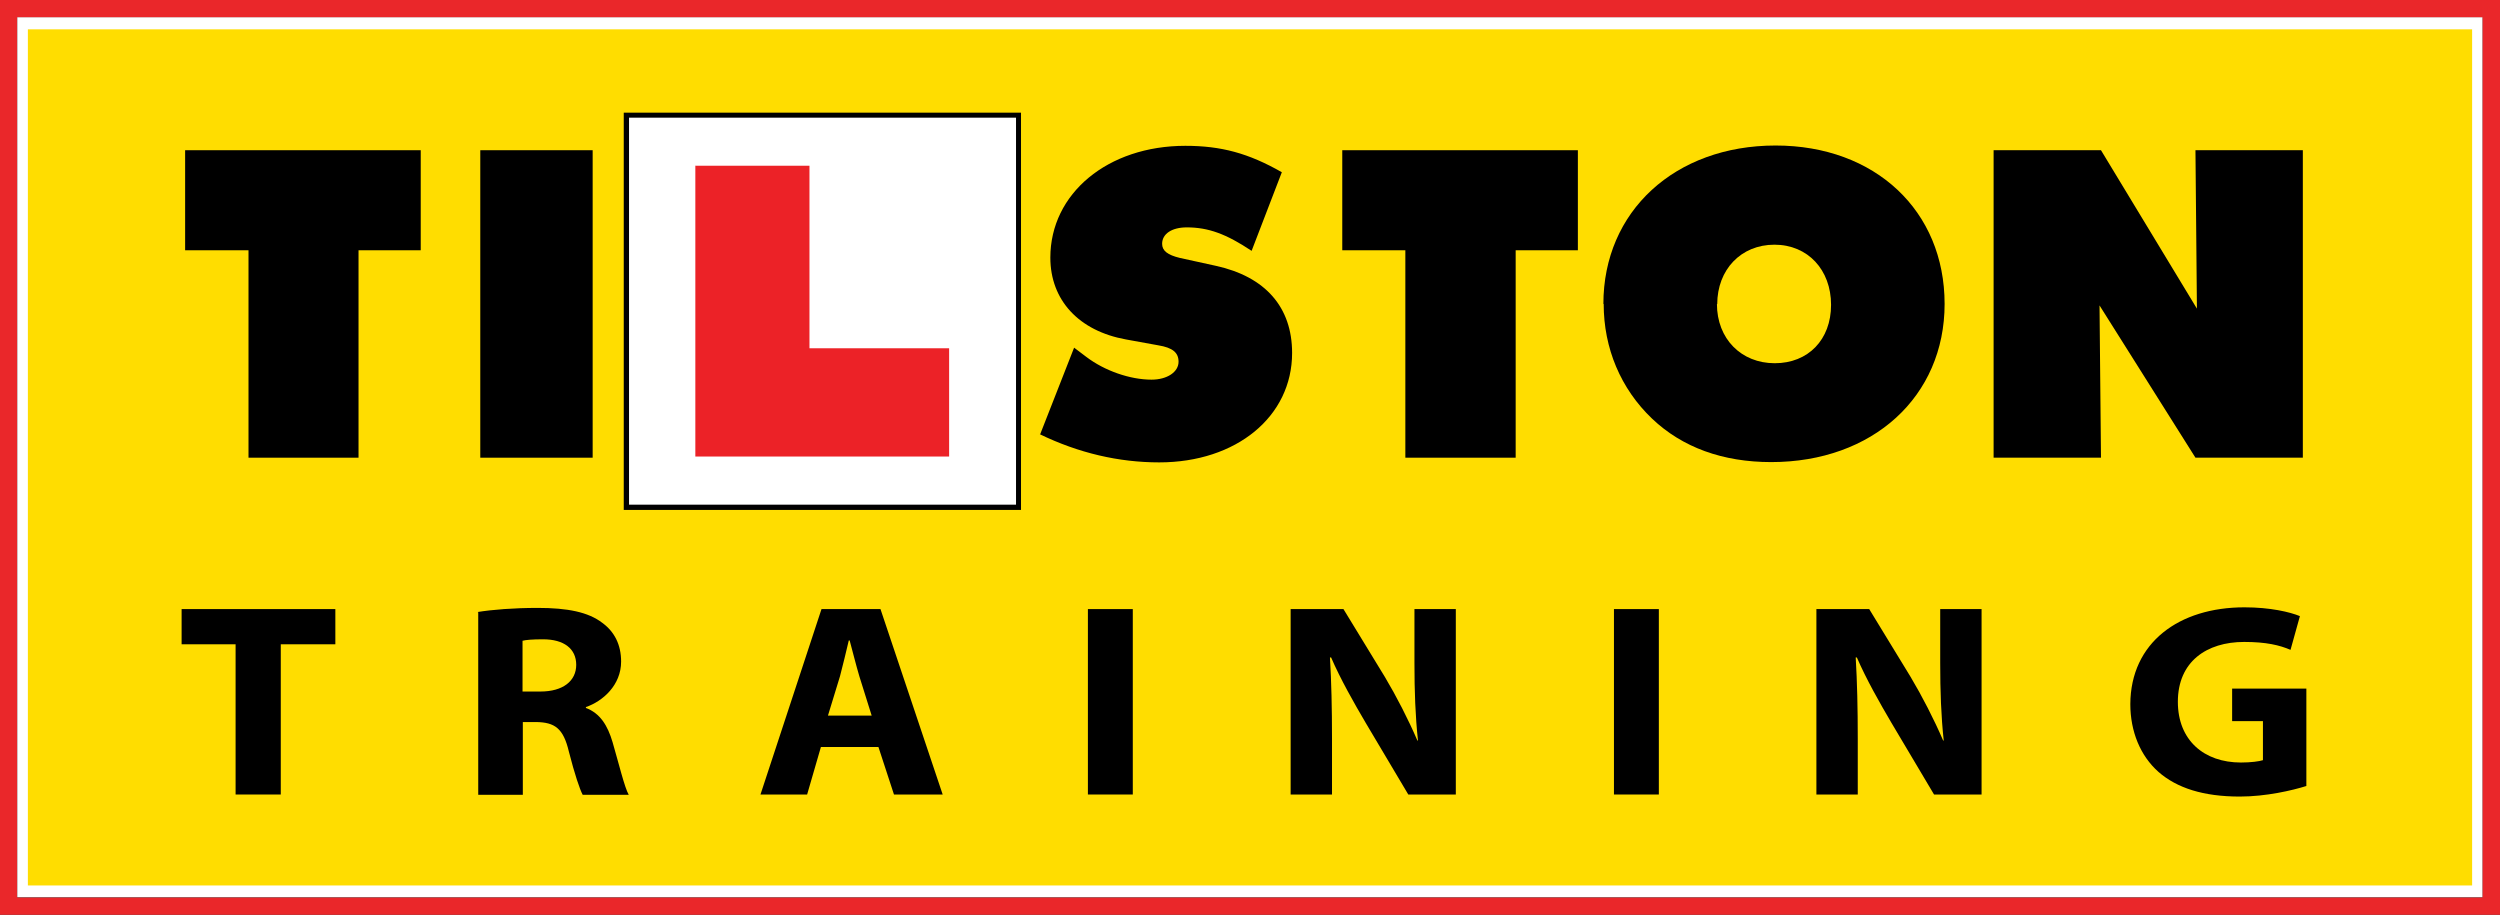
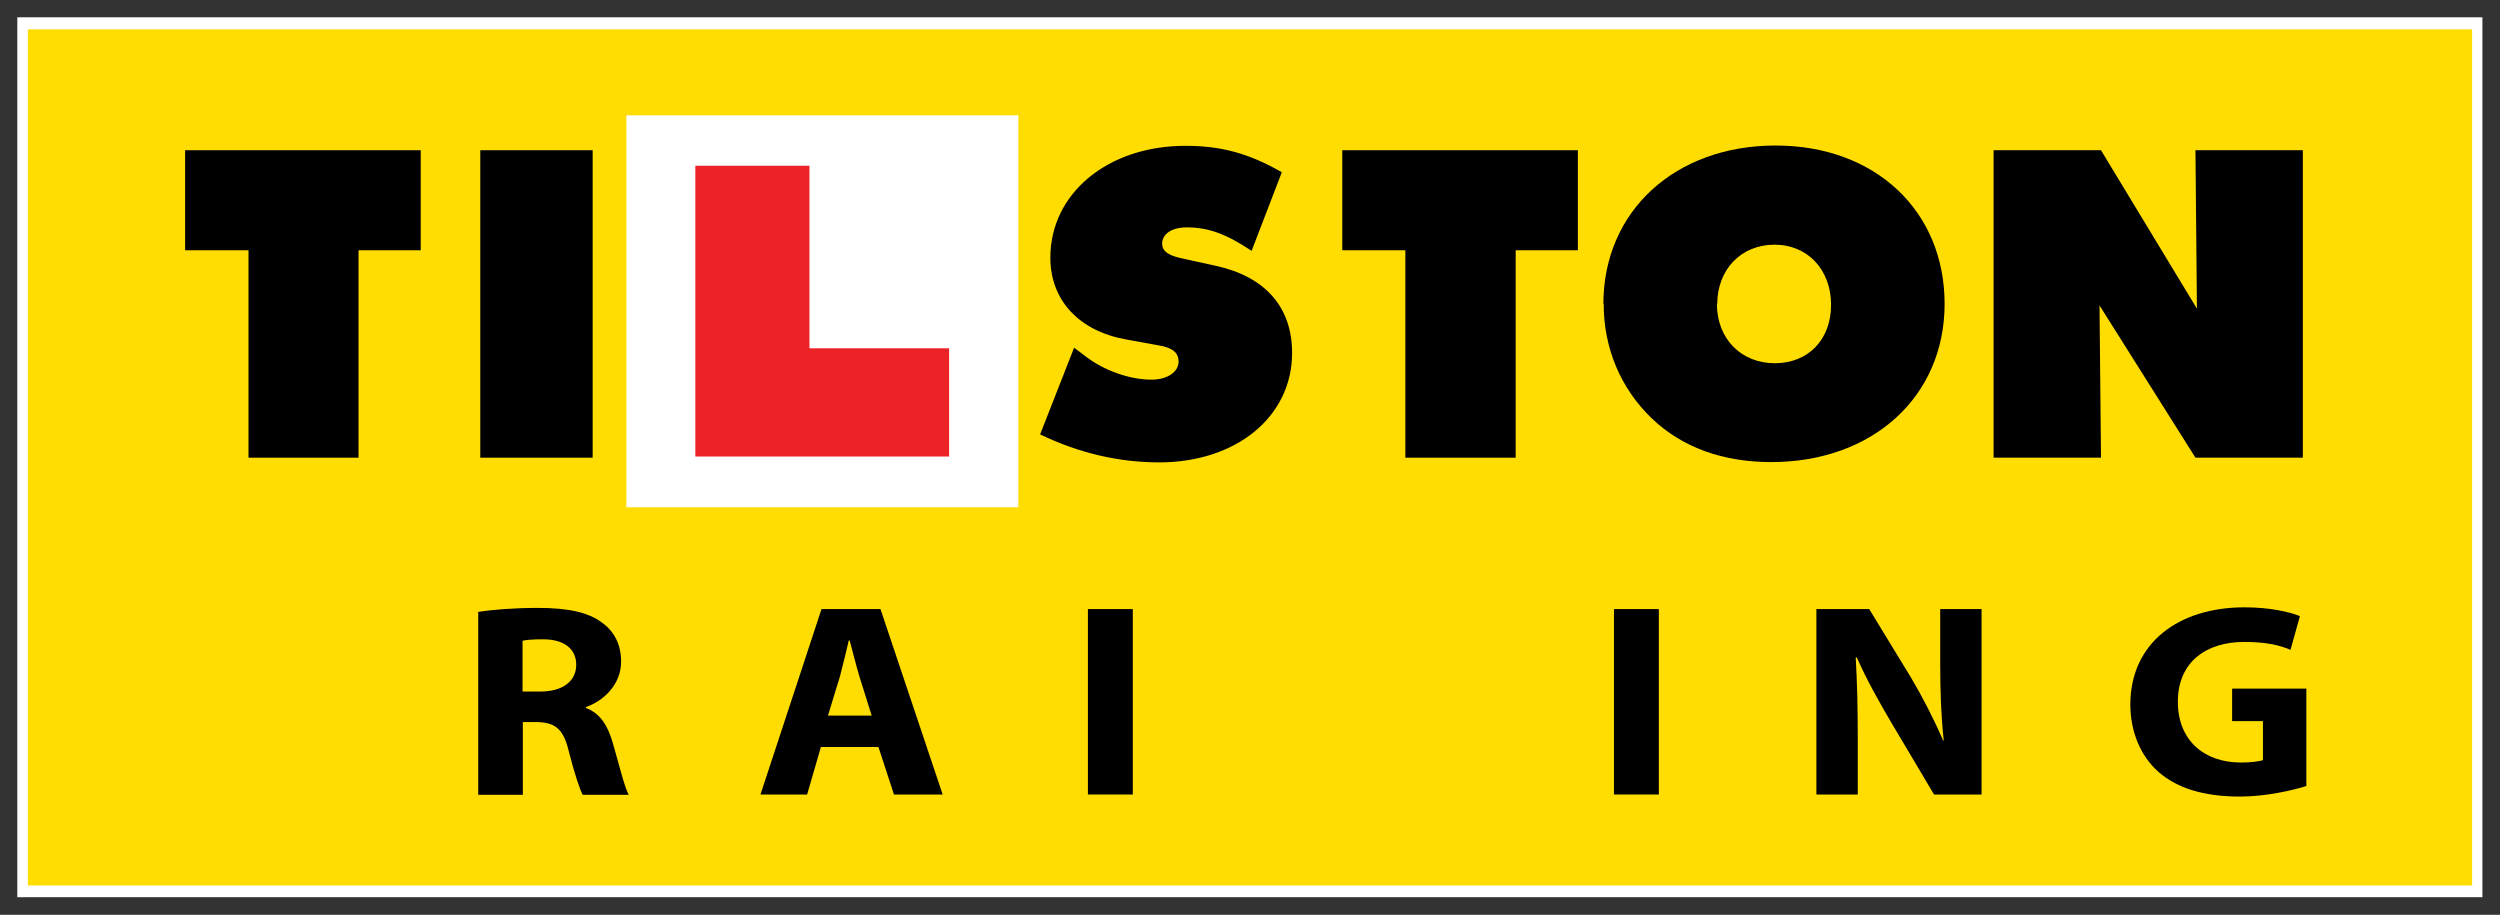
<svg xmlns="http://www.w3.org/2000/svg" id="Layer_2" data-name="Layer 2" viewBox="0 0 85.21 31.18">
  <rect x="0" y="0" width="85.21" height="31.18" fill="#333333" stroke="none" />
  <defs>
    <style>
      .cls-1 {
        fill: #ec2227;
      }

      .cls-1, .cls-2, .cls-3, .cls-4, .cls-5, .cls-6 {
        stroke-width: 0px;
      }

      .cls-1, .cls-5 {
        fill-rule: evenodd;
      }

      .cls-2, .cls-5 {
        fill: #000;
      }

      .cls-3 {
        fill: #ea272a;
      }

      .cls-4 {
        fill: #fff;
      }

      .cls-6 {
        fill: #fd0;
      }
    </style>
  </defs>
  <g id="Layer_1-2" data-name="Layer 1">
    <g>
-       <path class="cls-3" d="M0,31.18V0s85.21,0,85.21,0v30.88s0,.3,0,.3H0ZM84.91,30.88v-.3s0,.3,0,.3ZM.59,30.59h84.02s0-29.99,0-29.99H.59s0,29.99,0,29.99Z" />
      <rect class="cls-4" x=".59" y=".59" width="84.02" height="29.99" />
      <rect class="cls-6" x=".95" y="1" width="83.31" height="29.18" />
      <polygon class="cls-5" points="8.47 15.6 12.22 15.6 12.22 8.53 14.34 8.53 14.34 5.12 6.31 5.12 6.31 8.53 8.47 8.53 8.47 15.6" />
      <rect class="cls-2" x="16.37" y="5.12" width="3.83" height="10.48" />
      <path class="cls-5" d="M35.44,14.8c1.32.64,2.69.96,4.07.96,2.63,0,4.53-1.56,4.53-3.73,0-1.56-.91-2.6-2.6-2.97l-1.23-.27c-.41-.1-.6-.24-.6-.48,0-.34.33-.56.84-.56.73,0,1.34.22,2.21.8l1.03-2.68c-1.14-.65-2.07-.9-3.29-.9-2.64,0-4.6,1.62-4.6,3.81,0,1.45.97,2.5,2.58,2.79l1.1.2c.49.08.69.25.69.56,0,.35-.39.61-.92.61-.73,0-1.6-.3-2.23-.78l-.41-.31-1.16,2.96Z" />
      <polygon class="cls-5" points="47.9 15.6 51.66 15.6 51.66 8.53 53.78 8.53 53.78 5.12 45.75 5.12 45.75 8.53 47.9 8.53 47.9 15.6" />
      <path class="cls-5" d="M58.53,10.37c0-1.18.81-2.03,1.95-2.03s1.93.86,1.93,2.05-.78,1.99-1.92,1.99-1.97-.83-1.97-2.02M54.66,10.36c0,1.51.58,2.89,1.65,3.91,1.03.98,2.41,1.48,4.06,1.48,3.46,0,5.91-2.23,5.91-5.39,0-3.18-2.37-5.4-5.76-5.4-3.43,0-5.87,2.24-5.87,5.4" />
      <polygon class="cls-5" points="67.95 15.6 71.61 15.6 71.56 10.41 74.83 15.6 78.49 15.6 78.49 5.12 74.83 5.12 74.88 10.52 71.61 5.12 67.95 5.12 67.95 15.6" />
      <rect class="cls-4" x="21.35" y="3.93" width="13.36" height="13.36" />
-       <path class="cls-2" d="M34.8,17.38h-13.54s0-13.54,0-13.54h13.54s0,13.54,0,13.54ZM21.44,17.2h13.19s0-13.19,0-13.19h-13.19s0,13.19,0,13.19Z" />
      <path class="cls-1" d="M23.71,5.65h3.88s0,6.22,0,6.22h4.76s0,3.69,0,3.69h-8.65s0-9.89,0-9.89c0-.01,0-.02,0-.03" />
-       <polygon class="cls-2" points="8.03 21.96 6.19 21.96 6.19 20.76 11.43 20.76 11.43 21.96 9.57 21.96 9.57 27.08 8.03 27.08 8.03 21.96" />
      <path class="cls-2" d="M16.28,20.86c.49-.08,1.22-.14,2.05-.14,1.01,0,1.72.14,2.2.51.41.3.64.74.64,1.32,0,.8-.62,1.35-1.2,1.55v.03c.48.18.74.59.91,1.17.21.72.41,1.55.55,1.79h-1.57c-.1-.19-.27-.69-.47-1.47-.19-.8-.48-1-1.12-1.01h-.45v2.48s-1.52,0-1.52,0v-6.22ZM17.81,23.57h.61c.77,0,1.22-.36,1.22-.91s-.42-.87-1.13-.87c-.37,0-.59.02-.7.05v1.73Z" />
      <path class="cls-2" d="M27.98,25.46l-.47,1.62h-1.59s2.08-6.32,2.08-6.32h2.01s2.12,6.32,2.12,6.32h-1.66s-.53-1.62-.53-1.62h-1.96ZM29.71,24.39l-.42-1.34c-.11-.37-.23-.85-.33-1.22h-.03c-.09.37-.2.85-.3,1.22l-.41,1.34h1.5Z" />
      <rect class="cls-2" x="37.08" y="20.76" width="1.53" height="6.32" />
-       <path class="cls-2" d="M43.99,27.08v-6.32s1.8,0,1.8,0l1.41,2.31c.4.67.8,1.45,1.11,2.17h.02c-.09-.83-.12-1.69-.12-2.64v-1.84s1.41,0,1.41,0v6.32s-1.62,0-1.62,0l-1.45-2.44c-.4-.68-.86-1.49-1.18-2.23h-.04c.05.84.07,1.73.07,2.77v1.9s-1.41,0-1.41,0Z" />
      <rect class="cls-2" x="55.01" y="20.76" width="1.53" height="6.32" />
      <path class="cls-2" d="M61.91,27.08v-6.32s1.8,0,1.8,0l1.41,2.31c.4.67.8,1.45,1.11,2.17h.02c-.09-.83-.12-1.69-.12-2.64v-1.84s1.41,0,1.41,0v6.32s-1.62,0-1.62,0l-1.45-2.44c-.4-.68-.86-1.49-1.18-2.23h-.04c.05.84.07,1.73.07,2.77v1.9s-1.41,0-1.41,0Z" />
      <path class="cls-2" d="M78.61,26.79c-.48.15-1.37.36-2.27.36-1.24,0-2.14-.29-2.77-.84-.62-.55-.96-1.38-.96-2.31.01-2.1,1.66-3.3,3.89-3.3.88,0,1.55.16,1.89.3l-.32,1.15c-.37-.16-.83-.27-1.58-.27-1.28,0-2.26.67-2.26,2.04,0,1.31.89,2.07,2.15,2.07.34,0,.63-.04.75-.08v-1.33h-1.05s0-1.11,0-1.11h2.53s0,3.33,0,3.33Z" />
    </g>
  </g>
</svg>